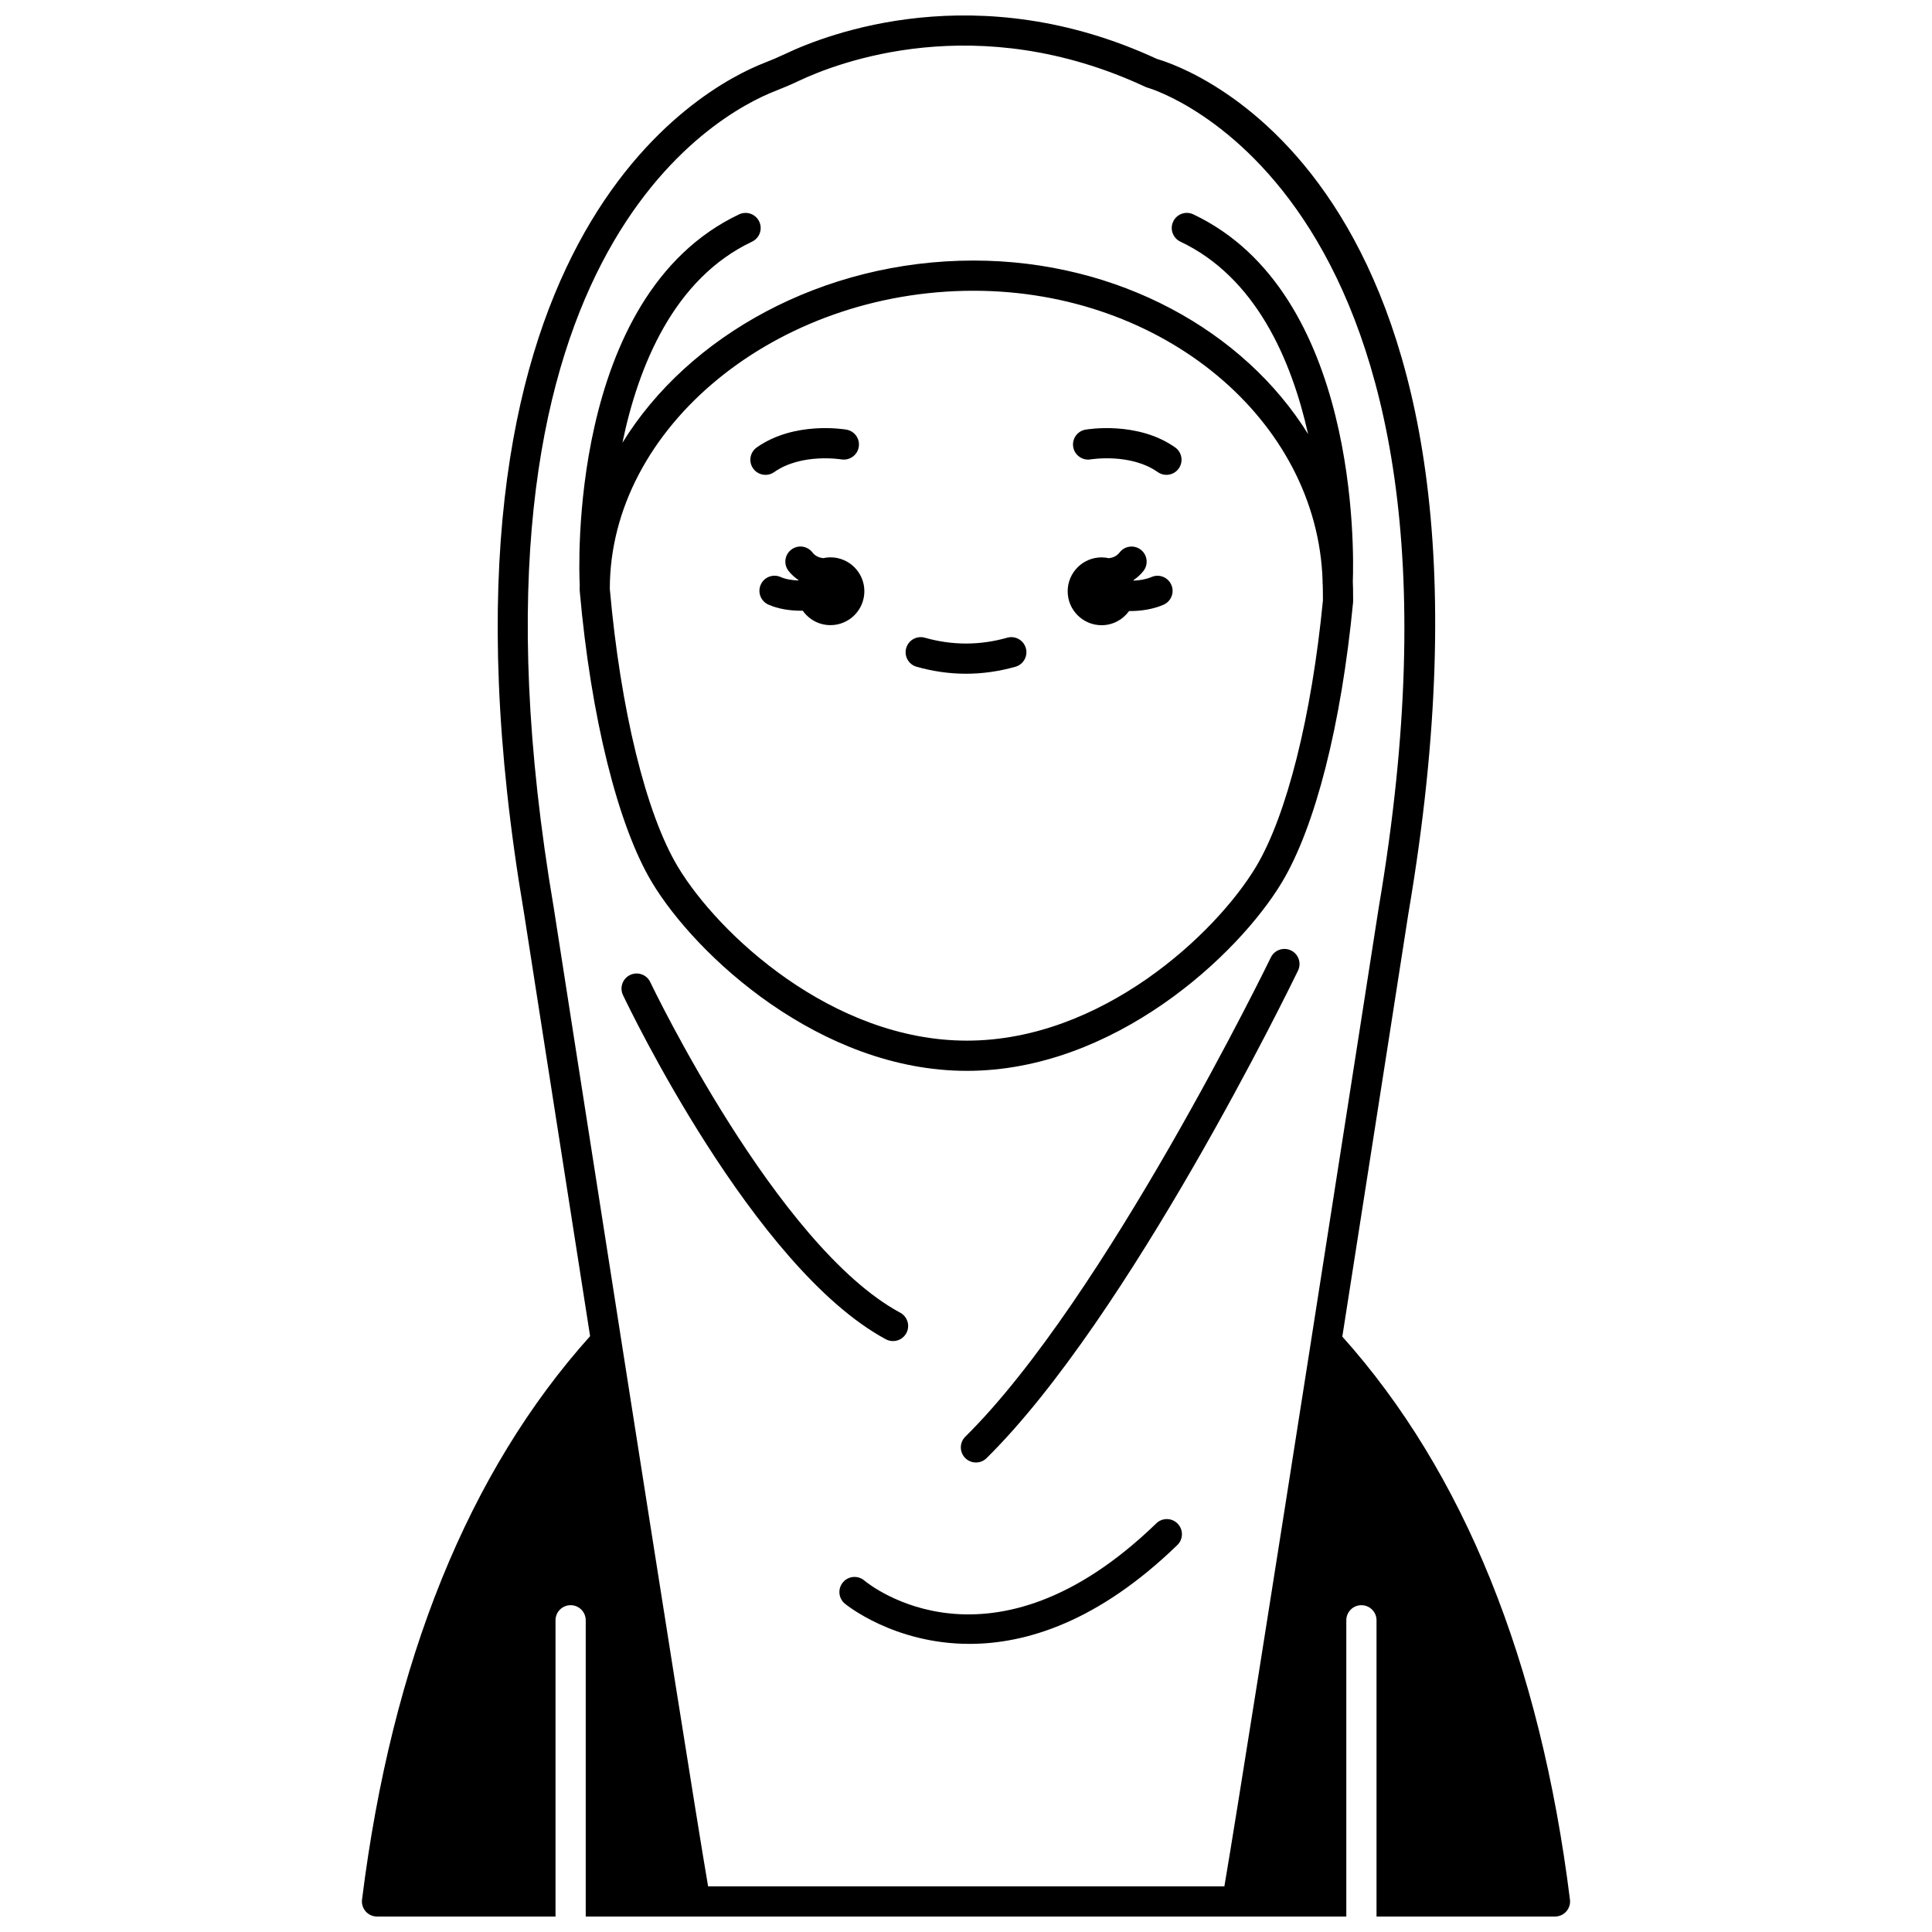
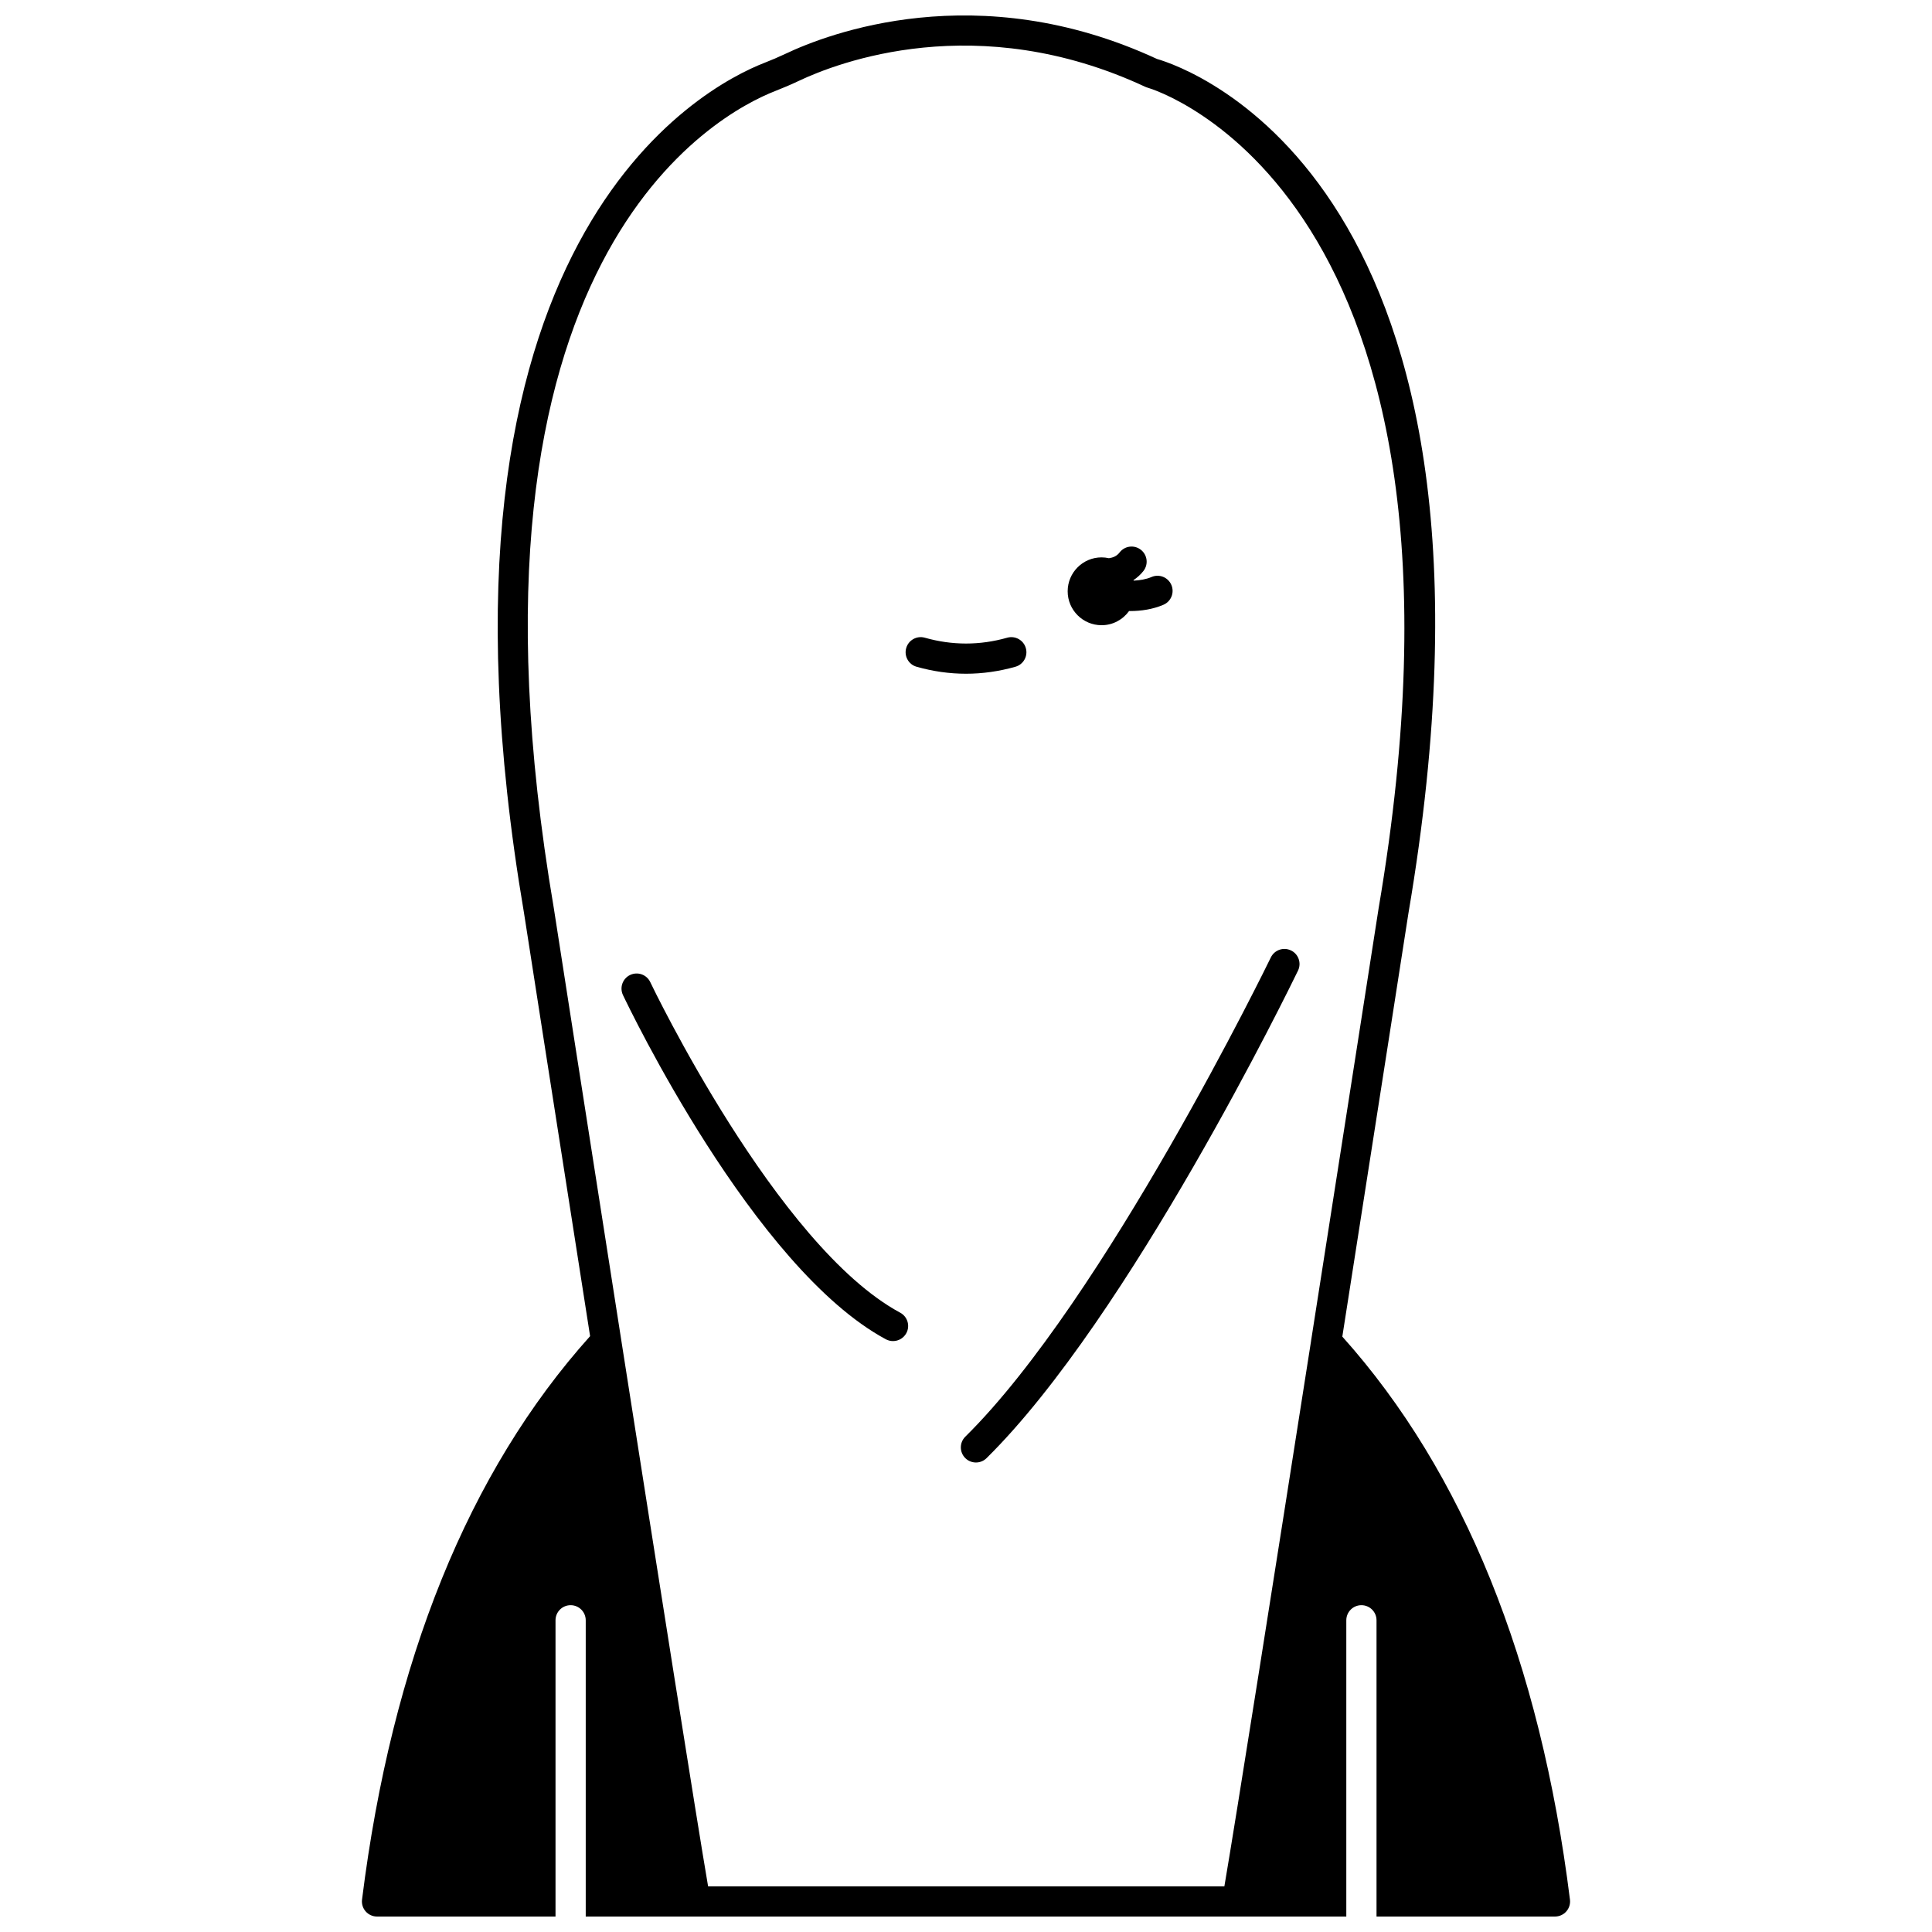
<svg xmlns="http://www.w3.org/2000/svg" width="800px" height="800px" version="1.1" viewBox="144 144 512 512">
  <defs>
    <clipPath id="a">
      <path d="m239 148.09h322v503.81h-322z" />
    </clipPath>
  </defs>
  <path d="m449.17 296.91c-1.469 0.629-3.129 0.891-4.742 0.965-0.016-0.043-0.023-0.09-0.039-0.129 0.98-0.684 1.895-1.469 2.66-2.465 1.348-1.754 1.016-4.266-0.738-5.609s-4.262-1.023-5.609 0.738c-0.762 0.992-1.766 1.375-2.832 1.52-0.625-0.137-1.27-0.219-1.938-0.219-4.961 0-8.988 4.027-8.988 8.988s4.027 8.988 8.988 8.988c3.008 0 5.656-1.492 7.289-3.762 0.086 0 0.164 0.012 0.254 0.012 2.945 0 6.066-0.473 8.848-1.668 2.031-0.867 2.973-3.223 2.102-5.254-0.867-2.043-3.242-2.981-5.254-2.106z" />
-   <path d="m364.07 291.7c-0.664 0-1.312 0.086-1.938 0.219-1.07-0.145-2.074-0.527-2.832-1.52-1.348-1.754-3.856-2.082-5.609-0.738s-2.086 3.859-0.738 5.609c0.766 0.996 1.68 1.781 2.66 2.461-0.012 0.031-0.02 0.062-0.027 0.098-1.691-0.059-3.387-0.32-4.695-0.906-2.027-0.906-4.391 0.004-5.285 2.019-0.906 2.016 0.004 4.387 2.019 5.285 2.594 1.16 5.727 1.625 8.75 1.625 0.121 0 0.23-0.016 0.352-0.02 1.625 2.312 4.305 3.836 7.348 3.836 4.961 0 8.988-4.027 8.988-8.988 0-4.957-4.031-8.98-8.992-8.98z" />
-   <path d="m502.51 298.15c0.305-8.156 1.5-76.613-42.273-97.348-1.984-0.945-4.383-0.094-5.328 1.906-0.949 1.996-0.094 4.387 1.906 5.332 19.973 9.461 29.41 31.211 33.852 51.012-16.969-27.355-50.348-46.004-88.672-46.004-40.016 0-75.613 19.938-93.047 48.293 4.223-20.387 13.605-43.473 34.348-53.297 1.996-0.945 2.856-3.332 1.906-5.332-0.945-1.996-3.332-2.852-5.328-1.906-45.582 21.594-42.402 94.965-42.246 98.078 0 0.016 0.012 0.031 0.012 0.047-0.008 0.379-0.035 0.758-0.035 1.137 0 0.117 0.027 0.5 0.039 0.621 2.93 33.215 10.082 62.047 19.125 77.129 11.59 19.32 44.504 49.969 83.477 49.969 38.969 0 71.883-30.648 83.477-49.969 8.855-14.762 15.73-41.785 18.852-74.141 0.016-0.141 0.02-0.277 0.02-0.418l-0.023-3.203c0-0.645-0.043-1.27-0.059-1.906zm-25.652 75.543c-10.691 17.816-40.941 46.086-76.617 46.086-35.672 0-65.922-28.27-76.609-46.086-8.453-14.09-15.188-41.645-18.027-73.625 0-42.832 44.141-79.016 96.391-79.016 50.234 0 91.219 34.336 92.508 76.957-0.008 0.258-0.016 0.445-0.016 0.473-0.004 0.09 0.035 0.168 0.039 0.258 0.008 0.445 0.039 0.883 0.039 1.332v0.027l0.023 3.008c-2.981 30.66-9.605 57.039-17.73 70.586z" />
  <g clip-path="url(#a)">
    <path d="m499.73 498.21c9.113-58.172 17.348-111.07 17.516-112.17 32.926-193.5-59.004-224.23-66.645-226.42-47.586-22.039-87.344-6.637-98.414-1.375-1.852 0.879-3.734 1.676-5.641 2.422-15.973 6.219-94.129 46.32-63.672 225.33 0.176 1.125 8.398 53.965 17.508 112.1-32.191 35.871-52.535 86.078-60.438 149.31-0.145 1.141 0.211 2.285 0.969 3.144 0.762 0.859 1.852 1.352 3 1.352h47.305v-78.508c0-2.211 1.789-4.004 4.004-4.004s4.004 1.793 4.004 4.004v78.508h201.56v-78.508c0-2.211 1.789-4.004 4.004-4.004 2.215 0 4.004 1.793 4.004 4.004v78.508h47.293c1.148 0 2.242-0.492 3-1.352 0.758-0.859 1.113-2.004 0.969-3.144-7.891-63.16-28.199-113.32-60.324-149.19zm-8.273 1.098c-9.516 60.738-19.883 126.46-22.984 144.59h-136.82c-6.121-35.77-40.516-256.82-40.883-259.2-29.422-172.93 43.719-210.75 58.68-216.58 2.086-0.816 4.137-1.684 6.168-2.648 10.289-4.891 47.34-19.234 91.898 1.539 0.207 0.098 0.434 0.18 0.656 0.238 0.938 0.258 93.469 27.684 61.168 217.51-0.176 1.137-8.582 55.172-17.809 114.05-0.023 0.172-0.074 0.332-0.078 0.5z" />
  </g>
-   <path d="m450.44 547.7c-43.707 42.336-75.969 16.34-77.398 15.148-1.684-1.422-4.207-1.219-5.637 0.465-1.434 1.684-1.23 4.211 0.457 5.644 0.219 0.184 12.977 10.688 33.07 10.688 14.996 0 34.078-5.848 55.074-26.191 1.59-1.535 1.629-4.074 0.09-5.66-1.535-1.598-4.082-1.625-5.656-0.094z" />
  <path d="m486.13 395.88c-1.996-0.973-4.383-0.129-5.348 1.855-0.434 0.902-44.078 90.617-80.957 126.99-1.578 1.555-1.59 4.086-0.039 5.66 0.781 0.793 1.816 1.191 2.852 1.191 1.016 0 2.031-0.383 2.809-1.152 37.867-37.352 80.738-125.48 82.543-129.21 0.961-1.988 0.129-4.379-1.859-5.34z" />
  <path d="m380.66 499.4c1.426 0 2.805-0.762 3.531-2.106 1.047-1.945 0.316-4.375-1.629-5.418-32.754-17.621-65.902-86.902-66.234-87.602-0.945-1.996-3.32-2.852-5.332-1.902-1.996 0.945-2.852 3.332-1.902 5.332 1.398 2.945 34.605 72.355 69.672 91.223 0.605 0.32 1.254 0.473 1.895 0.473z" />
-   <path d="m431.66 257.86c-2.172 0.383-3.617 2.449-3.246 4.621 0.379 2.176 2.488 3.637 4.621 3.262 0.109-0.016 10.559-1.73 17.781 3.367 0.699 0.496 1.504 0.73 2.301 0.73 1.258 0 2.496-0.59 3.273-1.695 1.273-1.809 0.84-4.305-0.965-5.578-9.973-7.027-23.199-4.801-23.766-4.707z" />
-   <path d="m349.17 269.11c7.223-5.086 17.676-3.383 17.781-3.367 2.16 0.359 4.242-1.078 4.621-3.25 0.387-2.176-1.07-4.254-3.246-4.633-0.559-0.094-13.789-2.324-23.773 4.707-1.805 1.273-2.242 3.769-0.965 5.578 0.777 1.105 2.016 1.695 3.273 1.695 0.805 0.004 1.609-0.234 2.309-0.73z" />
  <path d="m410.92 313c-7.269 2.059-14.562 2.059-21.832 0-2.109-0.602-4.344 0.629-4.938 2.758-0.602 2.125 0.633 4.34 2.758 4.938 4.344 1.234 8.75 1.852 13.094 1.852 4.348 0 8.754-0.625 13.094-1.852 2.125-0.602 3.363-2.812 2.758-4.938-0.598-2.129-2.824-3.356-4.934-2.758z" />
</svg>